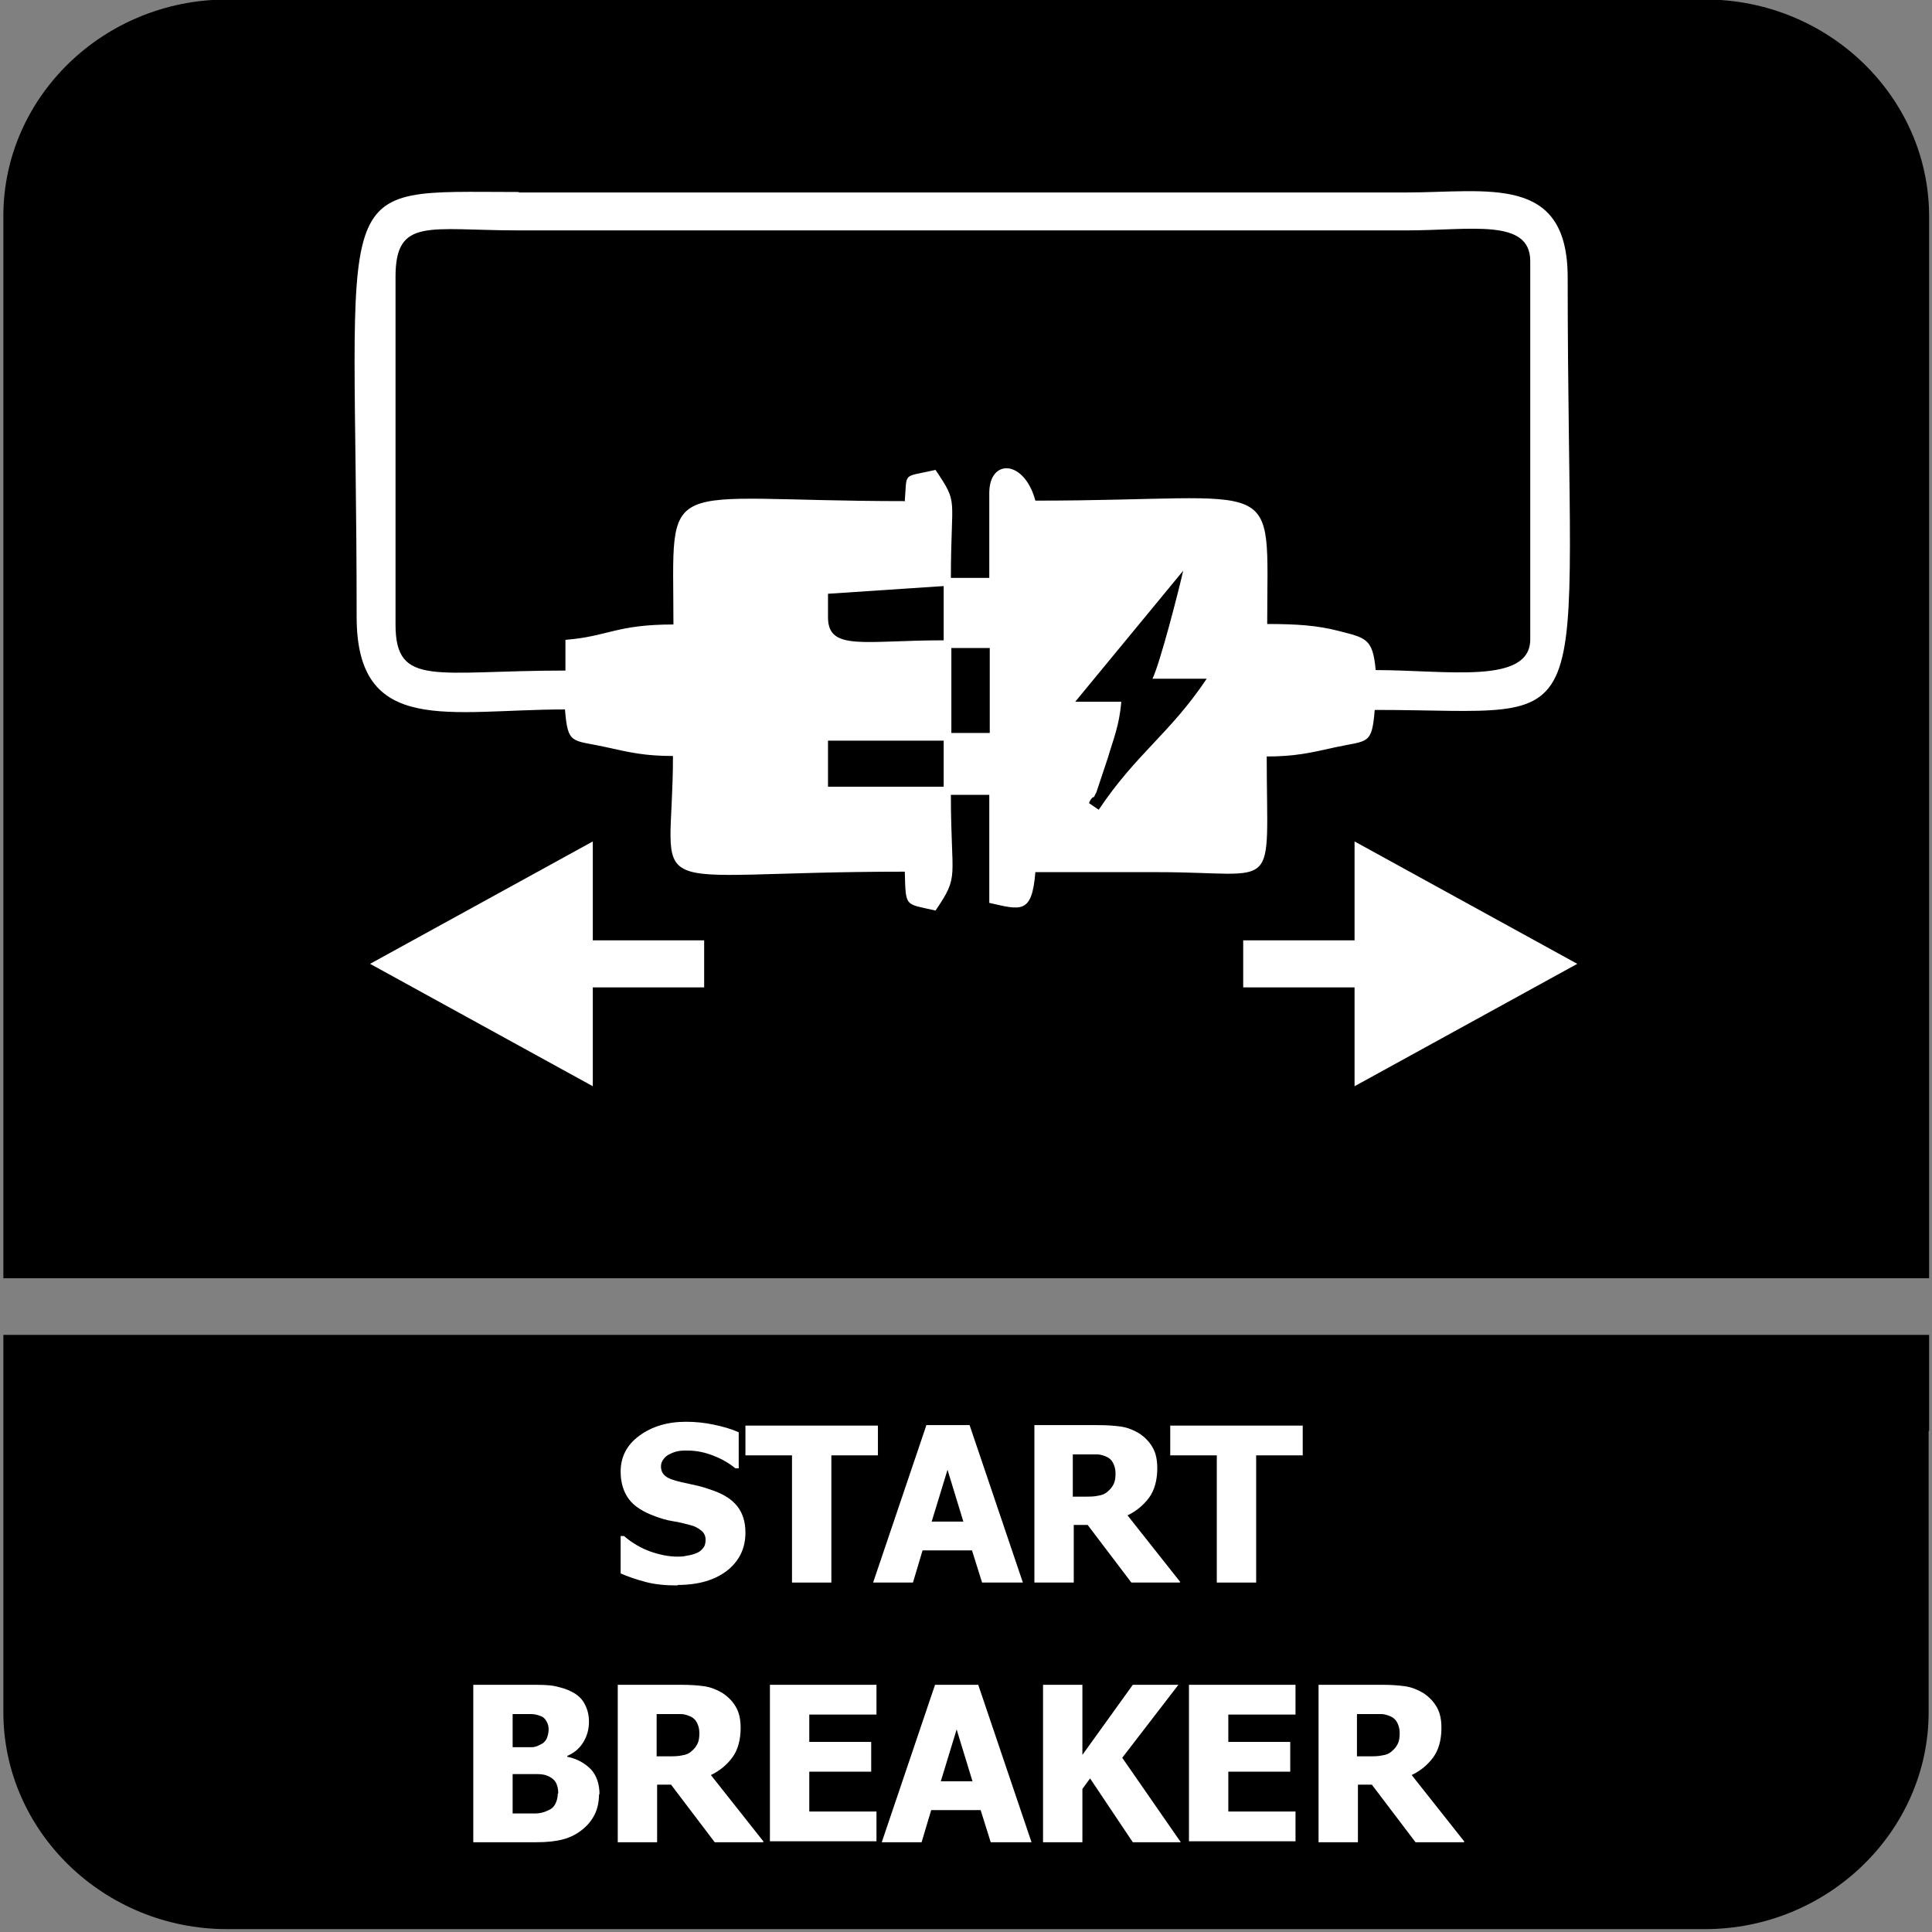
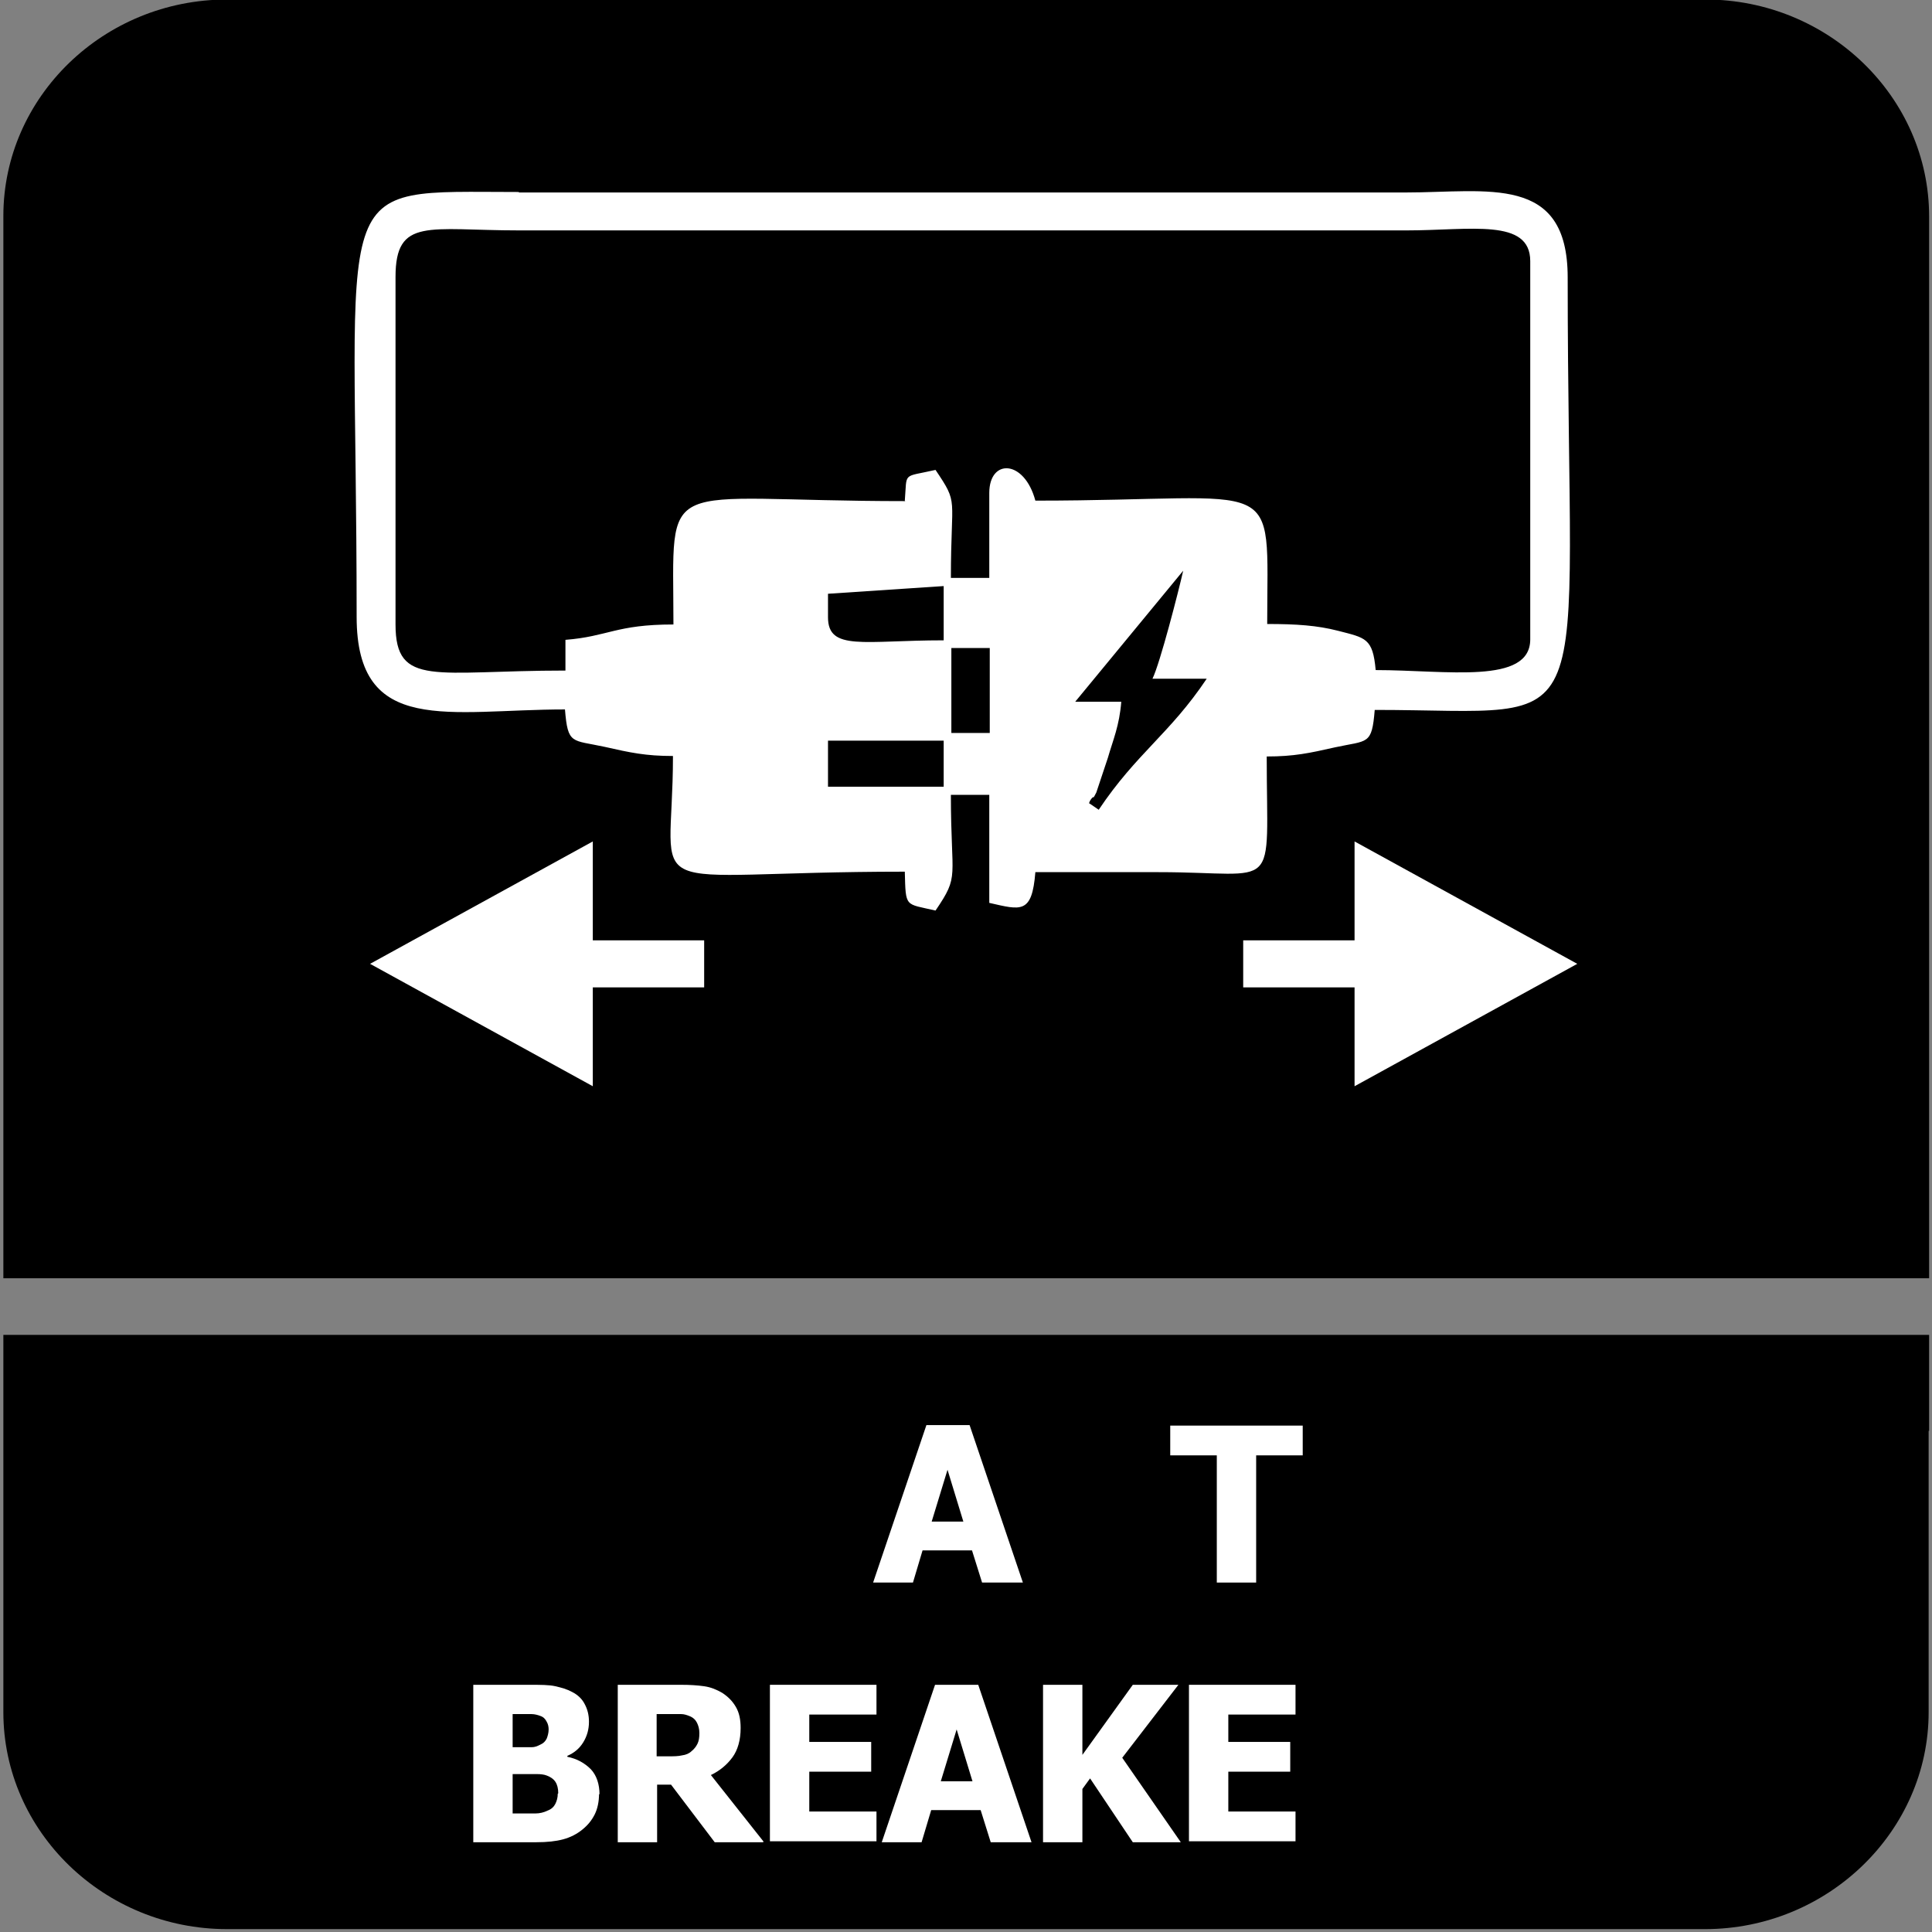
<svg xmlns="http://www.w3.org/2000/svg" id="Layer_1" data-name="Layer 1" viewBox="0 0 40.25 40.25">
  <rect x="0" y="0" width="40.25" height="40.25" fill="#808080" stroke="none" />
  <defs>
    <style>
      .cls-1 {
        fill: #fff;
      }

      .cls-2 {
        fill-rule: evenodd;
      }
    </style>
  </defs>
  <path class="cls-2" d="M4.73-.01h30.8c2.56,0,4.66,2.03,4.66,4.52v22.12H.07V4.5C.07,2.02,2.16-.01,4.73-.01" />
  <path class="cls-2" d="M40.18,29.81v5.86c0,2.48-2.1,4.52-4.66,4.52H4.73c-2.56,0-4.66-2.03-4.66-4.52v-7.86h40.12v2Z" />
  <g>
-     <path class="cls-1" d="M14.12,33.03c-.25,0-.47-.02-.66-.07-.19-.05-.37-.11-.53-.18v-.78h.07c.16.14.35.25.54.32.2.07.39.11.58.11.05,0,.11,0,.19-.02.08-.01.14-.03.19-.05.06-.02.11-.06.14-.1.04-.04.06-.1.06-.18,0-.08-.03-.15-.1-.2-.06-.05-.14-.09-.23-.11-.11-.03-.23-.06-.36-.08s-.25-.06-.36-.1c-.25-.09-.44-.21-.55-.36s-.17-.34-.17-.57c0-.31.13-.56.39-.75.26-.19.58-.29.97-.29.2,0,.39.02.58.06.19.04.37.09.52.16v.75h-.07c-.12-.1-.27-.19-.45-.26-.17-.07-.36-.11-.54-.11-.07,0-.14,0-.19.01-.06.01-.12.03-.18.06-.05.02-.1.06-.13.1-.04.05-.06.1-.06.16,0,.08.03.15.09.2.06.05.17.09.34.13.11.02.22.05.32.07.1.02.21.06.33.1.23.08.4.19.51.33.11.14.17.32.17.55,0,.33-.13.59-.38.79-.26.2-.6.3-1.04.3Z" />
-     <path class="cls-1" d="M16.5,32.97v-2.65h-.97v-.62h2.76v.62h-.97v2.65h-.82Z" />
    <path class="cls-1" d="M18.19,32.97l1.11-3.28h.9l1.11,3.28h-.85l-.21-.67h-1.03l-.2.67h-.83ZM20.07,31.7l-.33-1.08-.33,1.08h.67Z" />
-     <path class="cls-1" d="M24.57,32.97h-1l-.91-1.2h-.29v1.2h-.82v-3.28h1.32c.18,0,.34.01.48.03.14.02.26.07.38.14.12.08.21.17.28.29.07.12.1.26.1.44,0,.25-.06.46-.17.61s-.26.28-.45.37l1.1,1.39ZM23.24,30.69c0-.08-.02-.15-.05-.21-.03-.06-.08-.11-.16-.14-.05-.02-.11-.04-.17-.04-.06,0-.14,0-.24,0h-.27v.88h.24c.11,0,.21,0,.29-.02.08-.01.15-.04.2-.09.05-.04.09-.09.12-.15.03-.06.04-.13.04-.22Z" />
    <path class="cls-1" d="M25.35,32.97v-2.65h-.97v-.62h2.76v.62h-.97v2.65h-.82Z" />
    <path class="cls-1" d="M12.48,37.37c0,.16-.03.31-.09.43-.06.12-.14.22-.25.31-.12.1-.26.17-.41.21s-.33.06-.56.06h-1.31v-3.28h1.16c.24,0,.42,0,.55.03s.24.06.35.12c.12.06.21.15.26.25.06.11.09.23.09.37,0,.16-.04.3-.12.43s-.19.22-.33.28v.02c.2.04.36.13.49.26.12.13.18.31.18.53ZM11.43,36.03c0-.05-.01-.11-.04-.16-.03-.06-.07-.1-.13-.12-.05-.02-.12-.04-.19-.04-.07,0-.18,0-.33,0h-.06v.69h.1c.14,0,.24,0,.3,0,.06,0,.11-.02.17-.05.07-.03.11-.07.14-.13.02-.05.04-.12.04-.19ZM11.63,37.36c0-.1-.02-.18-.06-.24-.04-.06-.1-.1-.18-.13-.05-.02-.12-.03-.21-.03-.09,0-.21,0-.35,0h-.15v.82h.04c.21,0,.36,0,.44,0s.17-.02.25-.06c.08-.03.13-.08.16-.14s.05-.13.05-.21Z" />
    <path class="cls-1" d="M15.89,38.38h-1l-.91-1.2h-.29v1.2h-.82v-3.28h1.32c.18,0,.34.01.48.03.14.02.26.07.38.14.12.08.21.17.28.29.07.12.1.26.1.44,0,.25-.06.46-.17.61s-.26.28-.45.37l1.1,1.39ZM14.57,36.1c0-.08-.02-.15-.05-.21-.03-.06-.08-.11-.16-.14-.05-.02-.11-.04-.17-.04-.06,0-.14,0-.24,0h-.27v.88h.24c.11,0,.21,0,.29-.02.08-.01.15-.04.2-.09.05-.04.09-.09.12-.15.03-.06.04-.13.04-.22Z" />
    <path class="cls-1" d="M16.04,38.38v-3.28h2.22v.62h-1.4v.57h1.29v.62h-1.29v.83h1.4v.62h-2.22Z" />
    <path class="cls-1" d="M18.37,38.38l1.11-3.28h.9l1.11,3.28h-.85l-.21-.67h-1.03l-.2.67h-.83ZM20.26,37.11l-.33-1.08-.33,1.08h.67Z" />
    <path class="cls-1" d="M24.6,38.38h-1l-.89-1.33-.16.22v1.11h-.82v-3.28h.82v1.46l1.05-1.46h.95l-1.17,1.52,1.22,1.76Z" />
    <path class="cls-1" d="M24.77,38.38v-3.28h2.22v.62h-1.4v.57h1.29v.62h-1.29v.83h1.4v.62h-2.22Z" />
-     <path class="cls-1" d="M30.49,38.38h-1l-.91-1.2h-.29v1.2h-.82v-3.28h1.32c.18,0,.34.01.48.03.14.02.26.07.38.14.12.08.21.17.28.29.07.12.1.26.1.44,0,.25-.06.46-.17.61s-.26.28-.45.37l1.1,1.39ZM29.16,36.1c0-.08-.02-.15-.05-.21-.03-.06-.08-.11-.16-.14-.05-.02-.11-.04-.17-.04-.06,0-.14,0-.24,0h-.27v.88h.24c.11,0,.21,0,.29-.02.08-.01.15-.04.2-.09.05-.04.09-.09.12-.15.03-.06.04-.13.04-.22Z" />
  </g>
  <g>
    <path class="cls-1" d="M22.69,16.74c0-.05.08-.15.09-.13,0,.02.05-.08.06-.1l.24-.72c.11-.38.24-.67.28-1.17h-.96l2.25-2.73c-.1.44-.48,1.92-.64,2.25h1.13c-.77,1.15-1.46,1.55-2.25,2.73l-.19-.13ZM17.25,15.43h2.41v.96h-2.41v-.96ZM19.82,13.5h.8v1.77h-.8v-1.77ZM17.25,12.85v-.48l2.41-.16v1.13c-1.66,0-2.41.23-2.41-.48M18.86,10.44c-5.21,0-4.83-.63-4.83,2.57-1.2,0-1.36.25-2.25.32v.64c-2.71,0-3.54.36-3.54-.96v-7.24c0-1.25.69-.97,2.57-.97h18.5c1.32,0,2.57-.26,2.57.64v7.88c0,.95-1.74.64-3.22.64-.06-.67-.21-.67-.79-.82-.43-.11-.86-.14-1.47-.14,0-3.2.38-2.57-4.83-2.57-.23-.86-.96-.88-.96-.16v1.77h-.8c0-1.73.17-1.52-.32-2.25-.7.16-.59.03-.64.64M10.81,4c-4.06,0-3.38-.45-3.38,8.85,0,2.5,1.93,1.93,4.34,1.93.06.74.14.63.83.78.53.12.85.19,1.42.19,0,3.11-.9,2.41,4.83,2.41.02.76,0,.66.64.81.51-.75.32-.63.32-2.41h.8v2.25c.66.15.89.24.96-.64.86,0,1.72,0,2.57,0,2.55,0,2.25.5,2.25-2.41.57,0,.89-.07,1.42-.19.69-.15.77-.04.83-.78,4.8,0,4.02.9,4.02-9.01,0-2.16-1.66-1.77-3.38-1.77H10.81Z" />
    <polygon class="cls-1" points="28.22 17.53 32.86 20.08 28.22 22.63 28.22 20.57 25.9 20.57 25.9 19.59 28.22 19.59 28.22 17.53" />
    <polygon class="cls-1" points="12.35 17.53 7.71 20.08 12.35 22.63 12.35 20.57 14.67 20.57 14.67 19.59 12.35 19.59 12.35 17.53" />
  </g>
</svg>